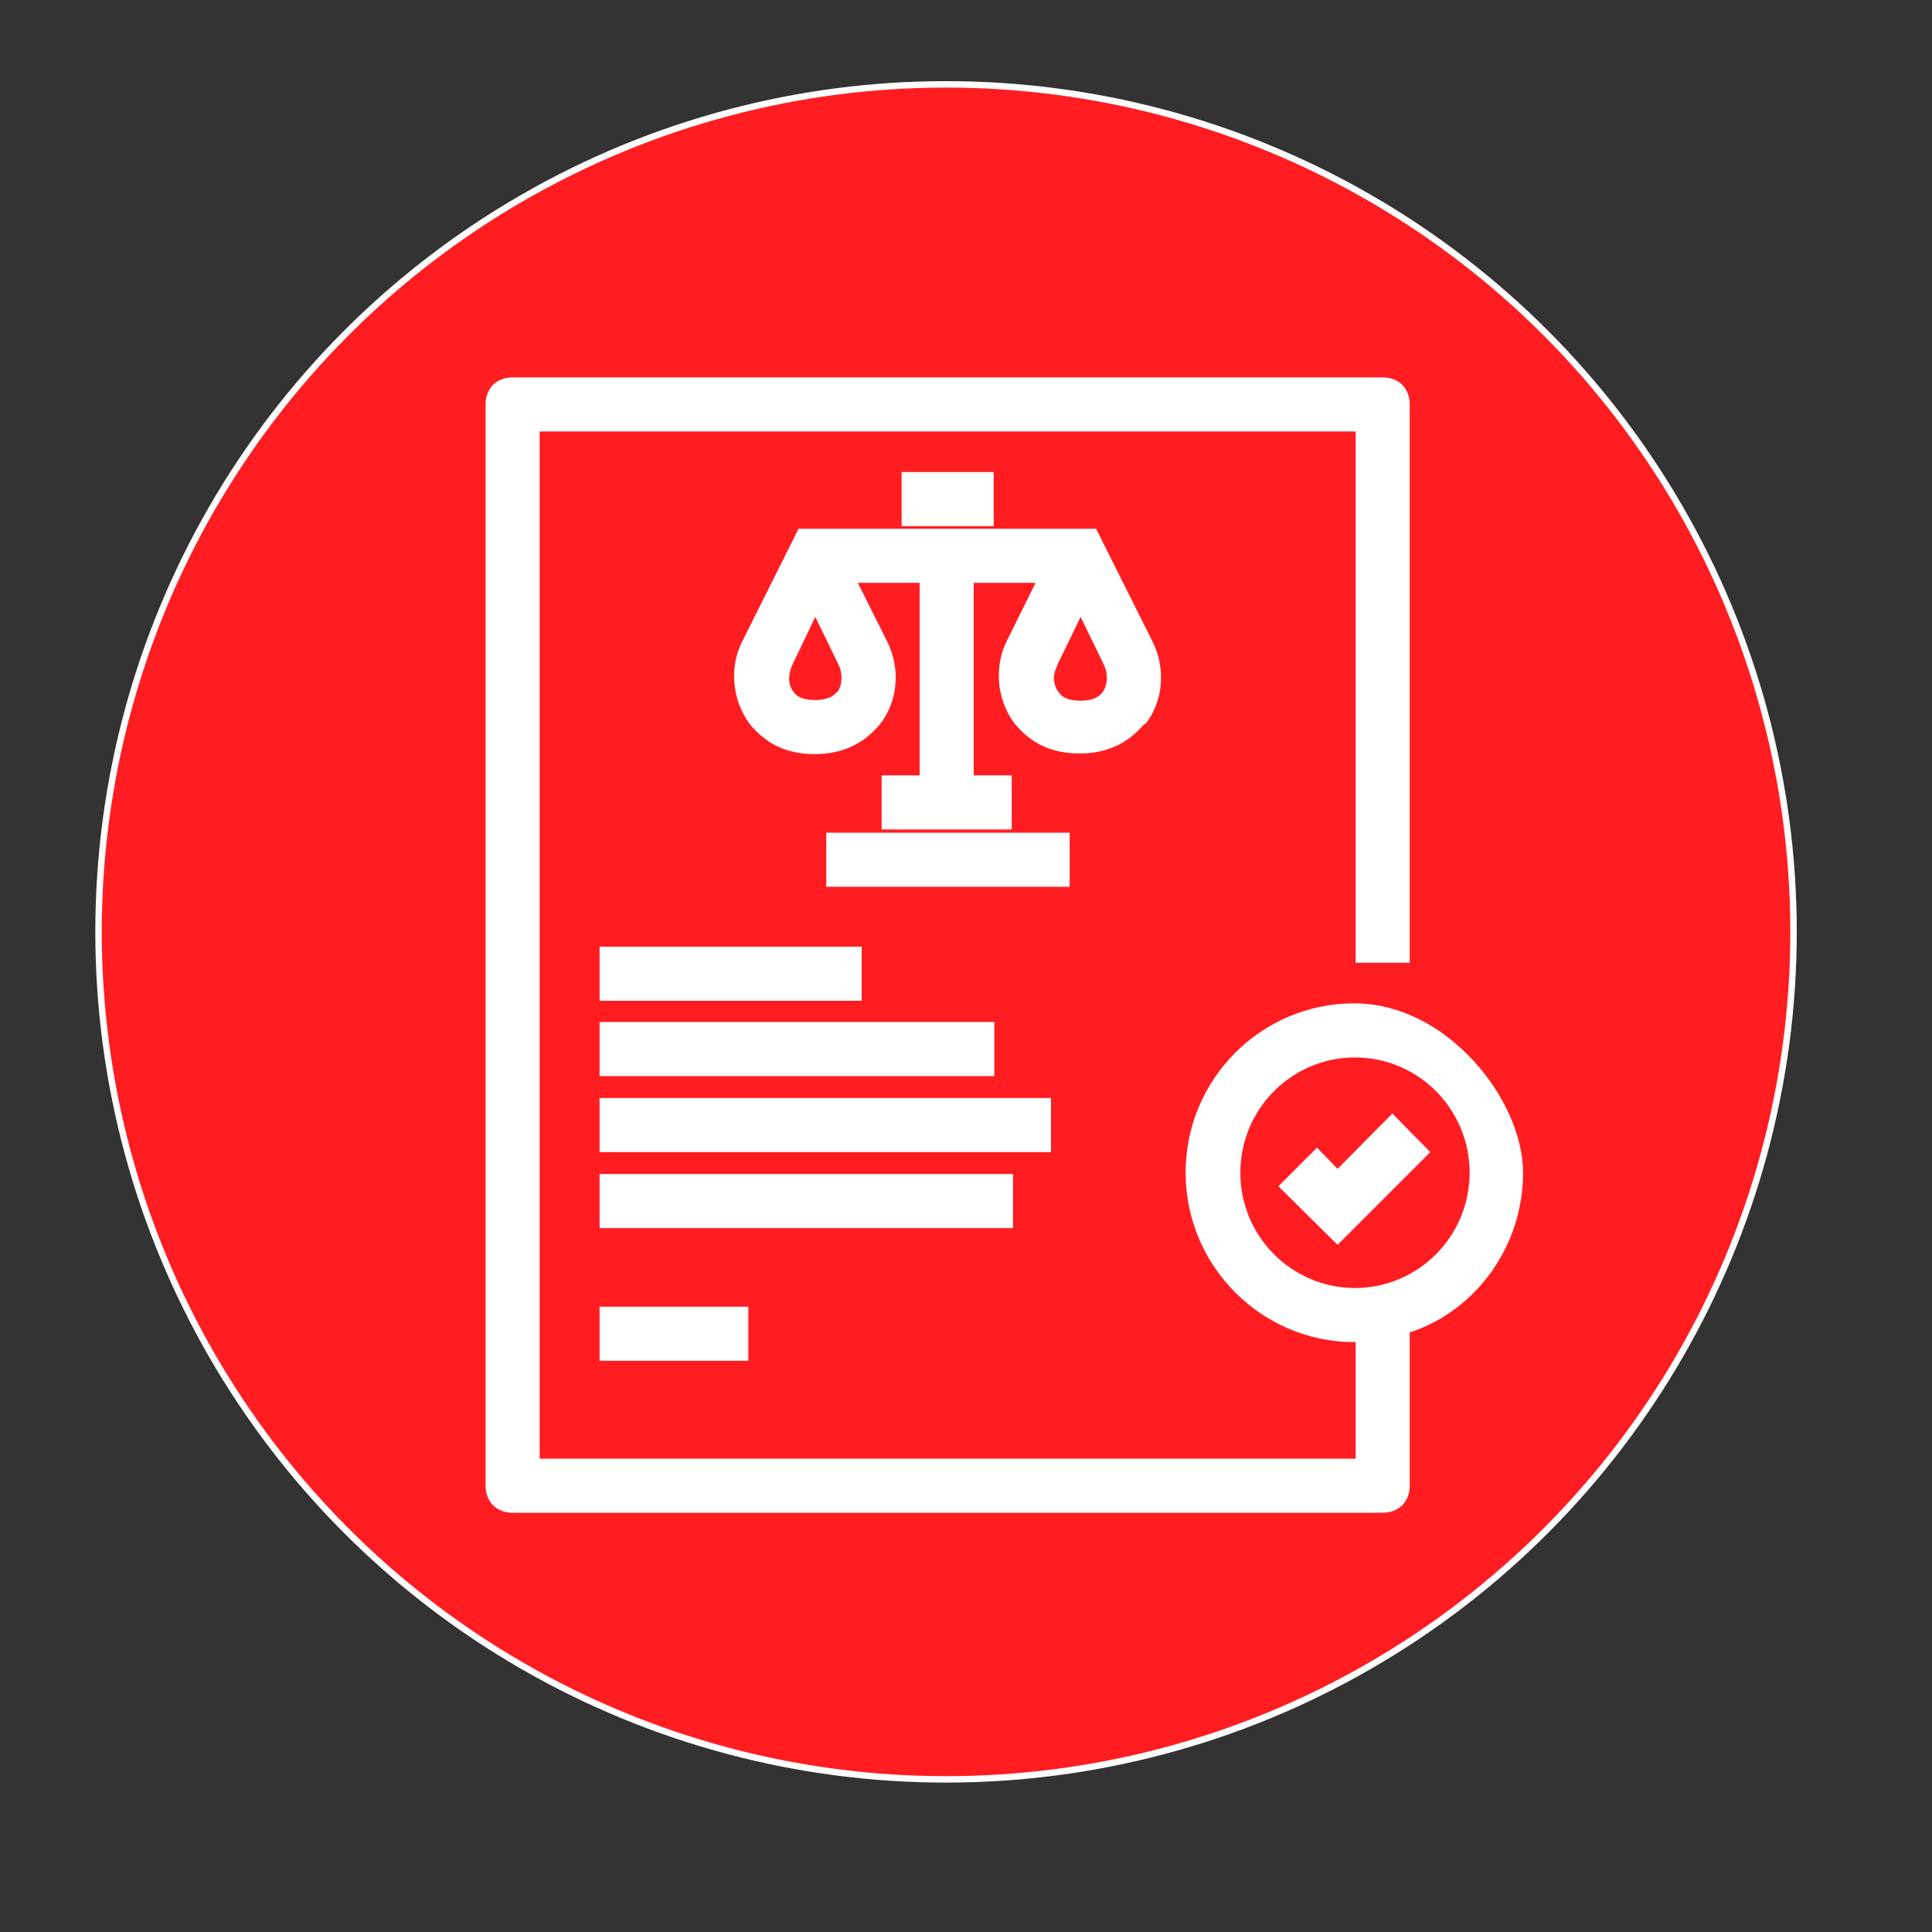
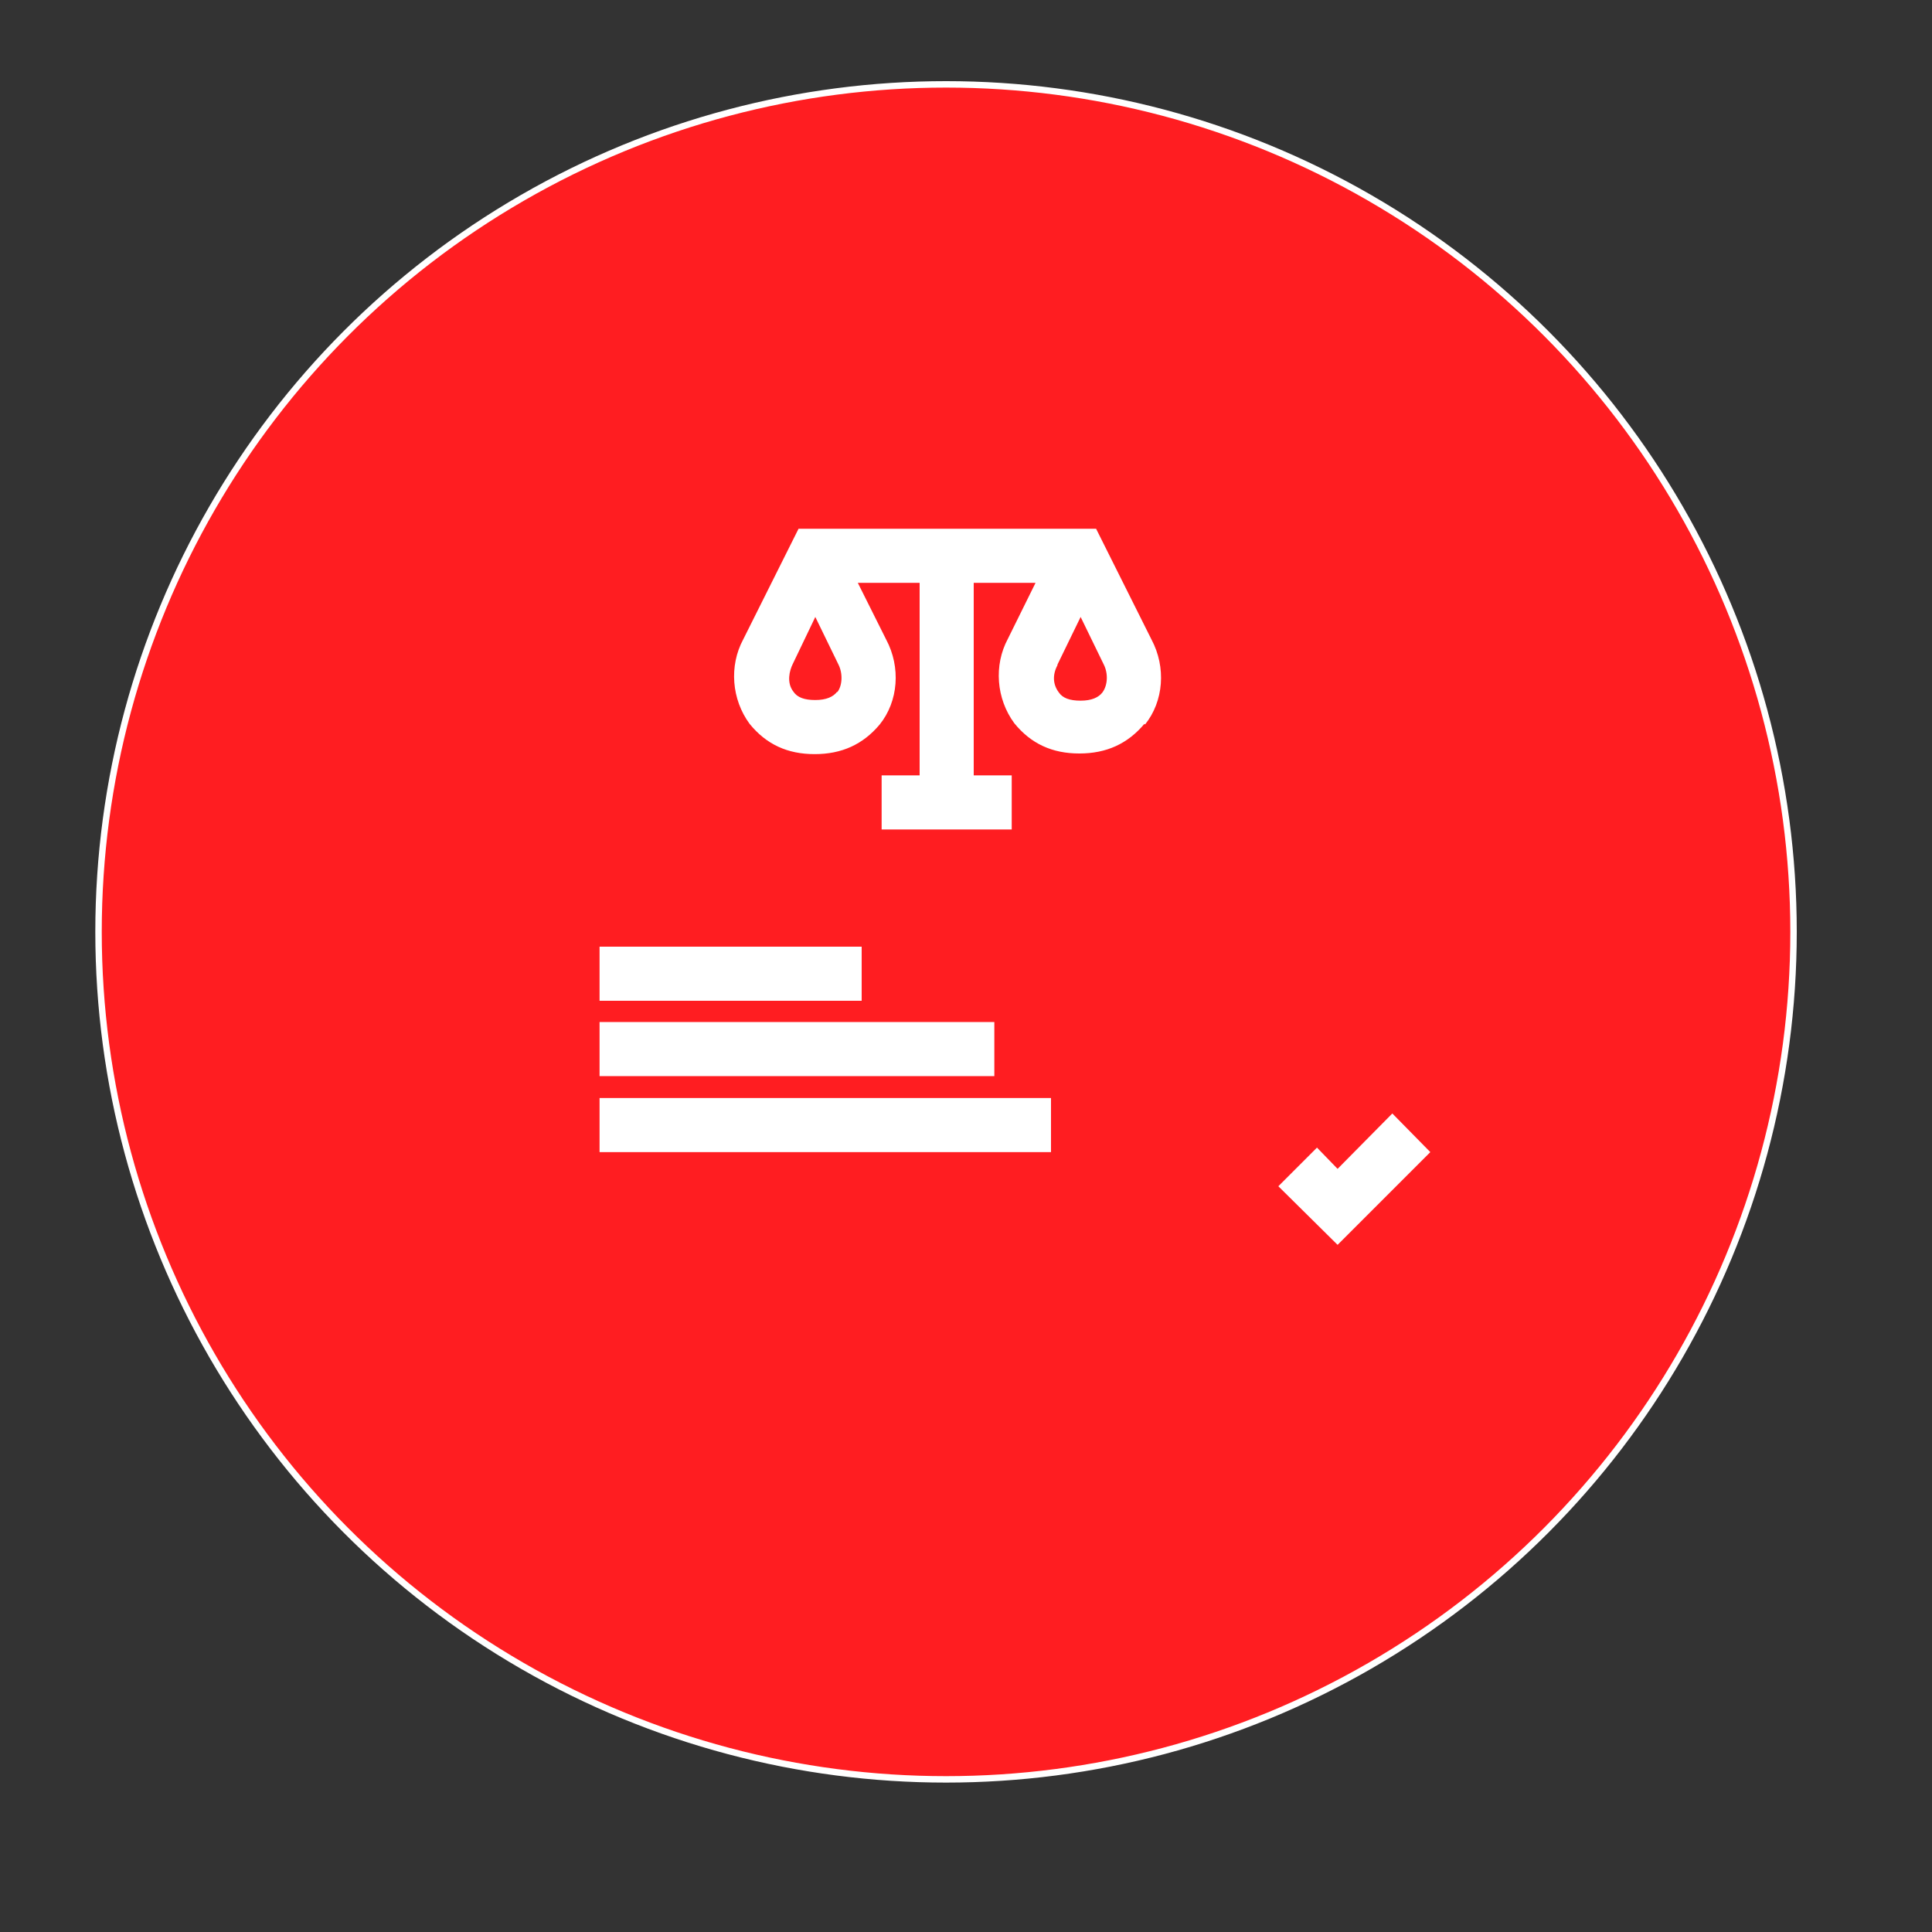
<svg xmlns="http://www.w3.org/2000/svg" id="Capa_1" data-name="Capa 1" viewBox="0 0 300 300">
  <rect x="0" y="0" width="300" height="300" fill="#333333" stroke="none" />
  <defs>
    <style>      .cls-1 {        fill: #ff1d21;        stroke: #fff;        stroke-miterlimit: 10;      }      .cls-2 {        fill: #fff;        stroke-width: 0px;      }    </style>
  </defs>
  <circle class="cls-1" cx="146.9" cy="144.7" r="131.6" />
  <g>
-     <path class="cls-2" d="M210.3,155.8c-14.5,0-26.2,11.8-26.2,26.3s11.8,26.3,26.2,26.3h.2v18.1h-126.7V67h126.7v82.5h8.4V62.8c0-2.5-1.7-4.2-4.2-4.2H79.6c-2.5,0-4.2,1.7-4.2,4.2v167.9c0,2.5,1.7,4.2,4.2,4.2h135.1c2.5,0,4.2-1.7,4.2-4.2v-23.8c10.4-3.4,17.6-13.5,17.6-24.8s-11.8-26.3-26.2-26.3ZM228.2,182.1c0,9.9-8,17.9-17.8,17.9s-17.8-8-17.8-17.9,8-17.9,17.8-17.9,17.8,8,17.8,17.9Z" />
    <polygon class="cls-2" points="207.7 181.5 204.5 178.2 198.5 184.2 207.7 193.3 222.1 178.9 216.2 172.9 207.7 181.5" />
    <rect class="cls-2" x="93.1" y="147" width="40.7" height="8.4" />
    <rect class="cls-2" x="93.1" y="158.7" width="61.3" height="8.4" />
    <rect class="cls-2" x="93.1" y="170.5" width="70.1" height="8.4" />
-     <rect class="cls-2" x="93.1" y="182.3" width="64.2" height="8.4" />
-     <rect class="cls-2" x="93.1" y="202.9" width="23.1" height="8.4" />
    <path class="cls-2" d="M177.8,112.5h0c2.9-3.6,3.3-8.9,1-13.2l-8.6-17.2h-46.2l-8.6,17.2c-2.2,4.1-1.8,9.3,1,13.1h0c2.6,3.2,5.9,4.7,10.1,4.7s7.5-1.5,10.1-4.6c2.9-3.6,3.3-8.9,1-13.2l-4.4-8.8h9.6v29.9h-5.9v8.4h20.2v-8.4h-5.9v-29.9h9.6l-4.3,8.7c-2.2,4.1-1.8,9.3,1,13.1h0c2.6,3.2,5.9,4.7,10.1,4.7s7.5-1.5,10.1-4.6ZM164.2,103.2l3.6-7.4,3.6,7.4c.7,1.4.6,3.2-.2,4.3-.6.8-1.7,1.3-3.4,1.3s-2.8-.4-3.4-1.3h0c-.9-1.2-1-2.7-.2-4.2ZM130,107.4c-.6.8-1.7,1.3-3.4,1.3s-2.8-.4-3.4-1.3c-1.1-1.4-.6-3.3-.1-4.3l3.5-7.3,3.6,7.4h0c.7,1.4.6,3.3-.2,4.3Z" />
-     <rect class="cls-2" x="128.3" y="129.3" width="37.8" height="8.4" />
-     <rect class="cls-2" x="140" y="73.3" width="14.3" height="8.4" />
  </g>
</svg>